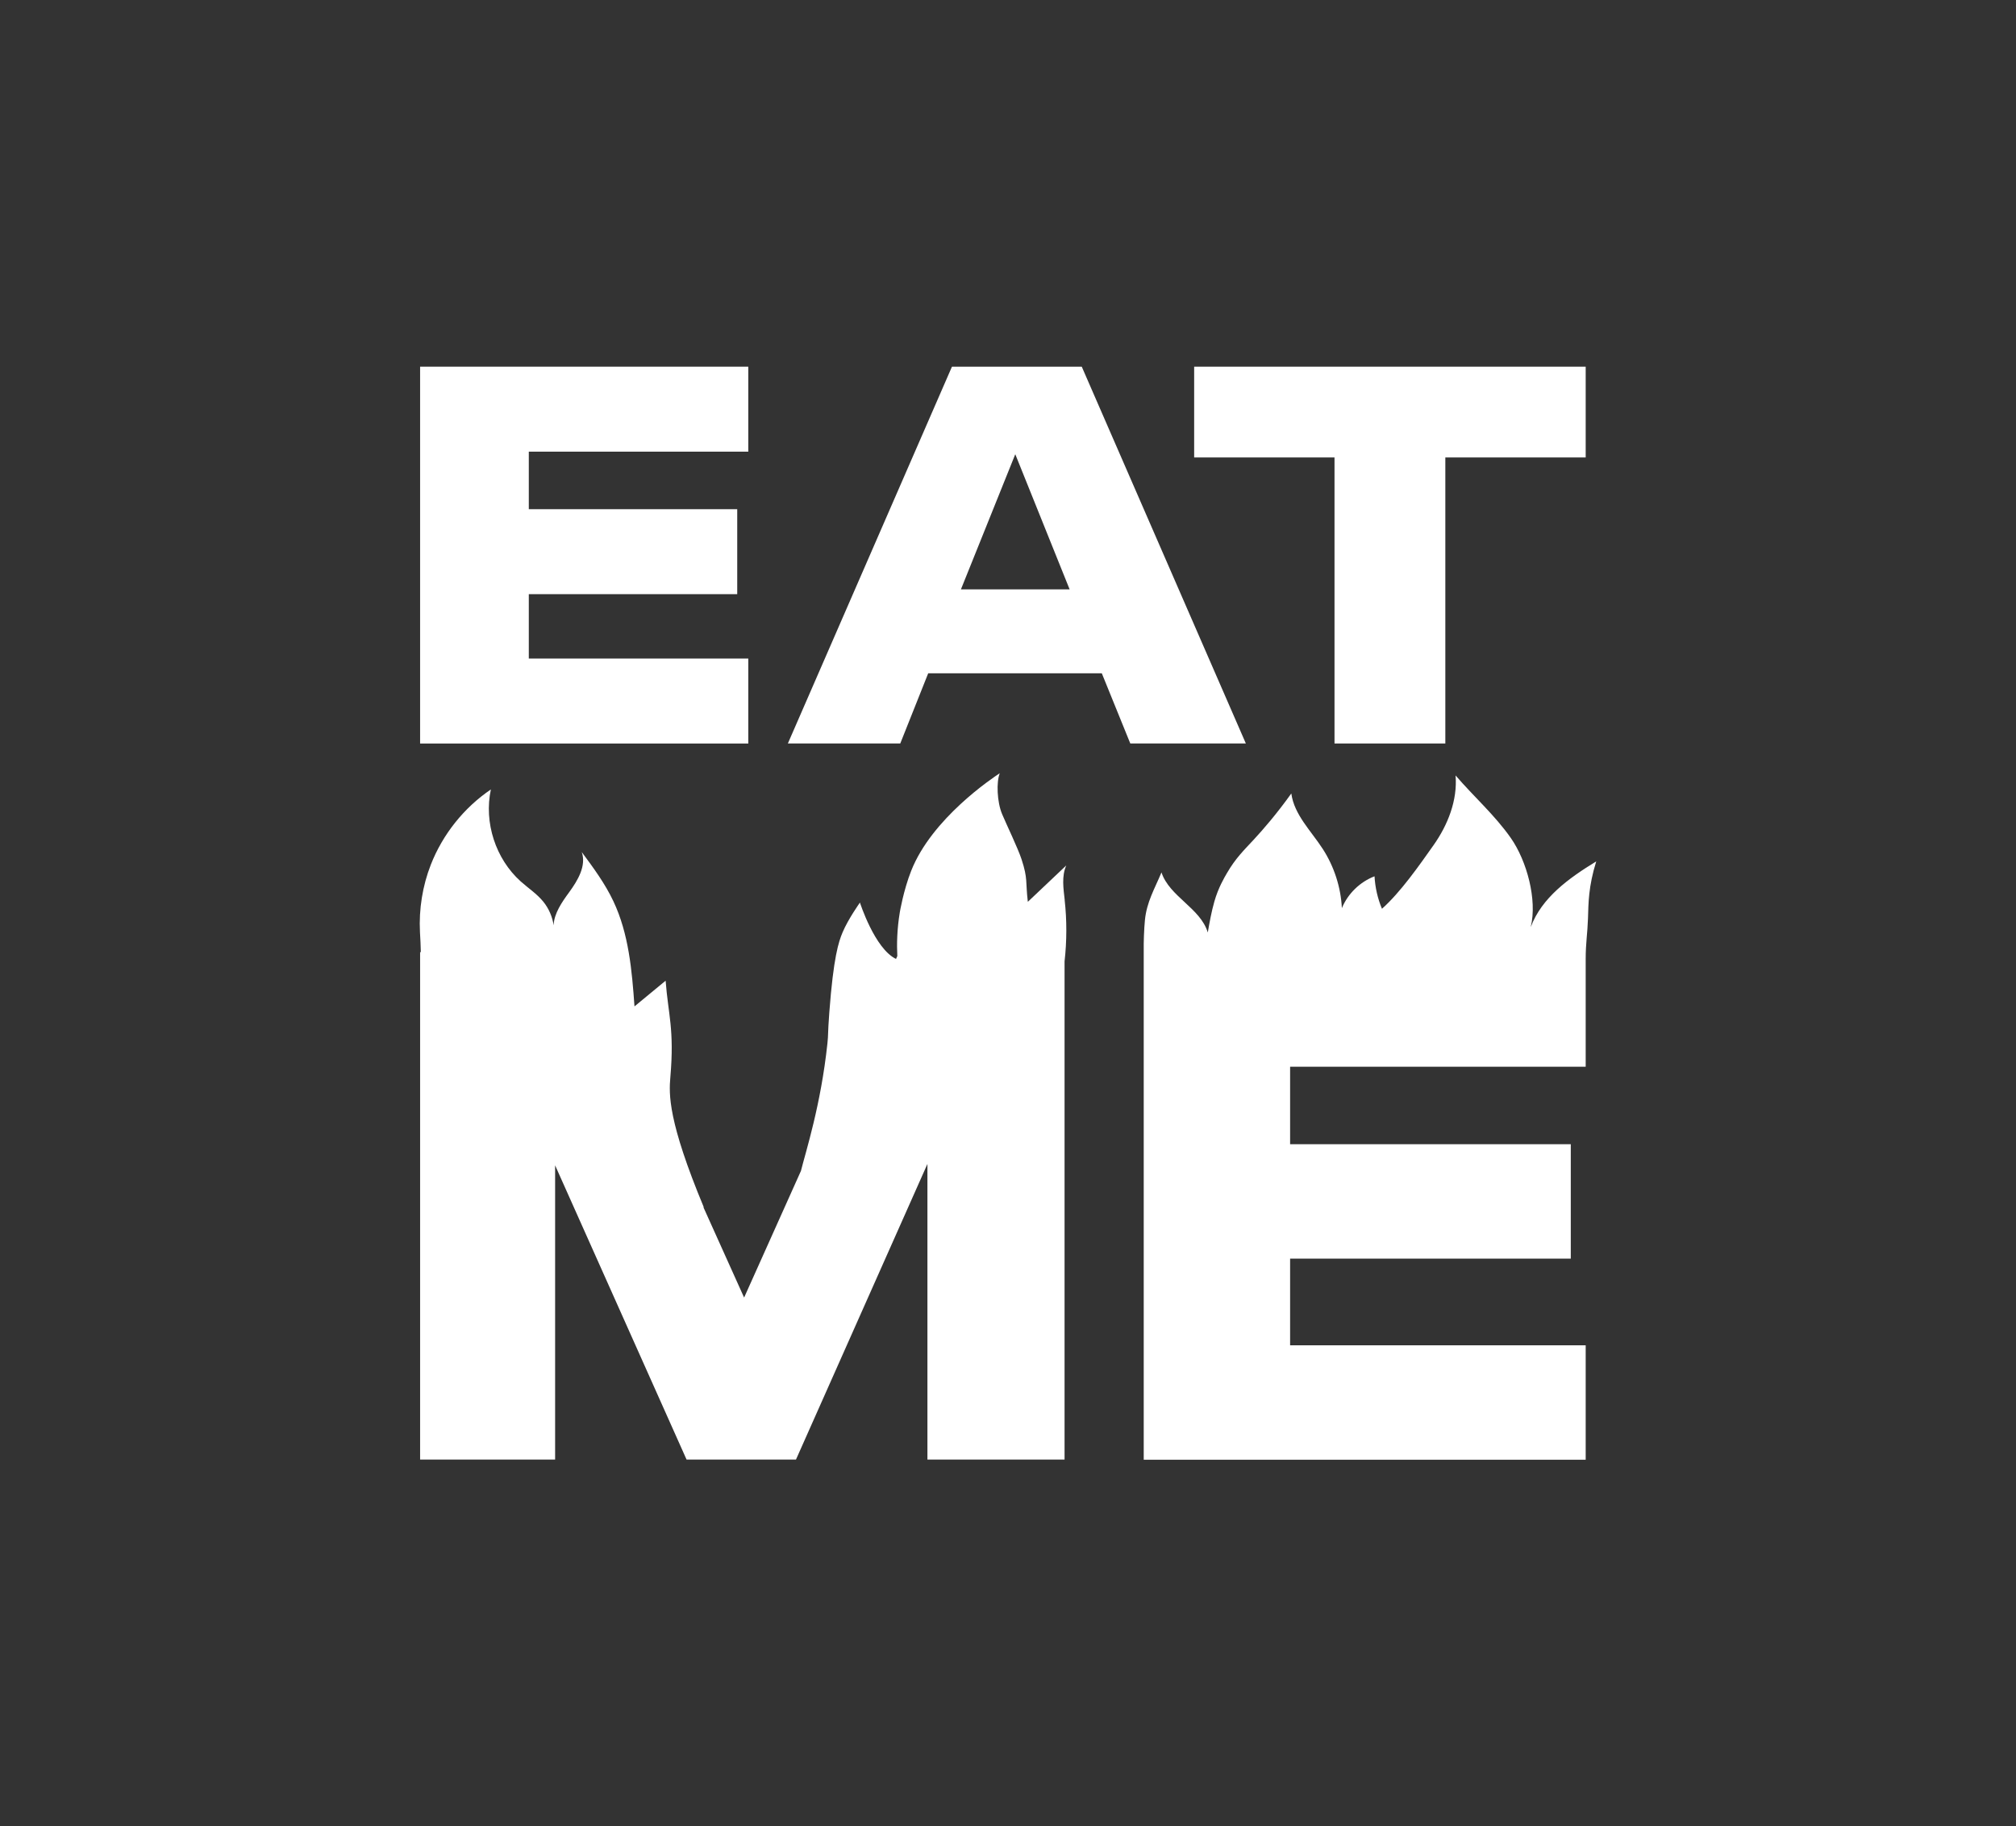
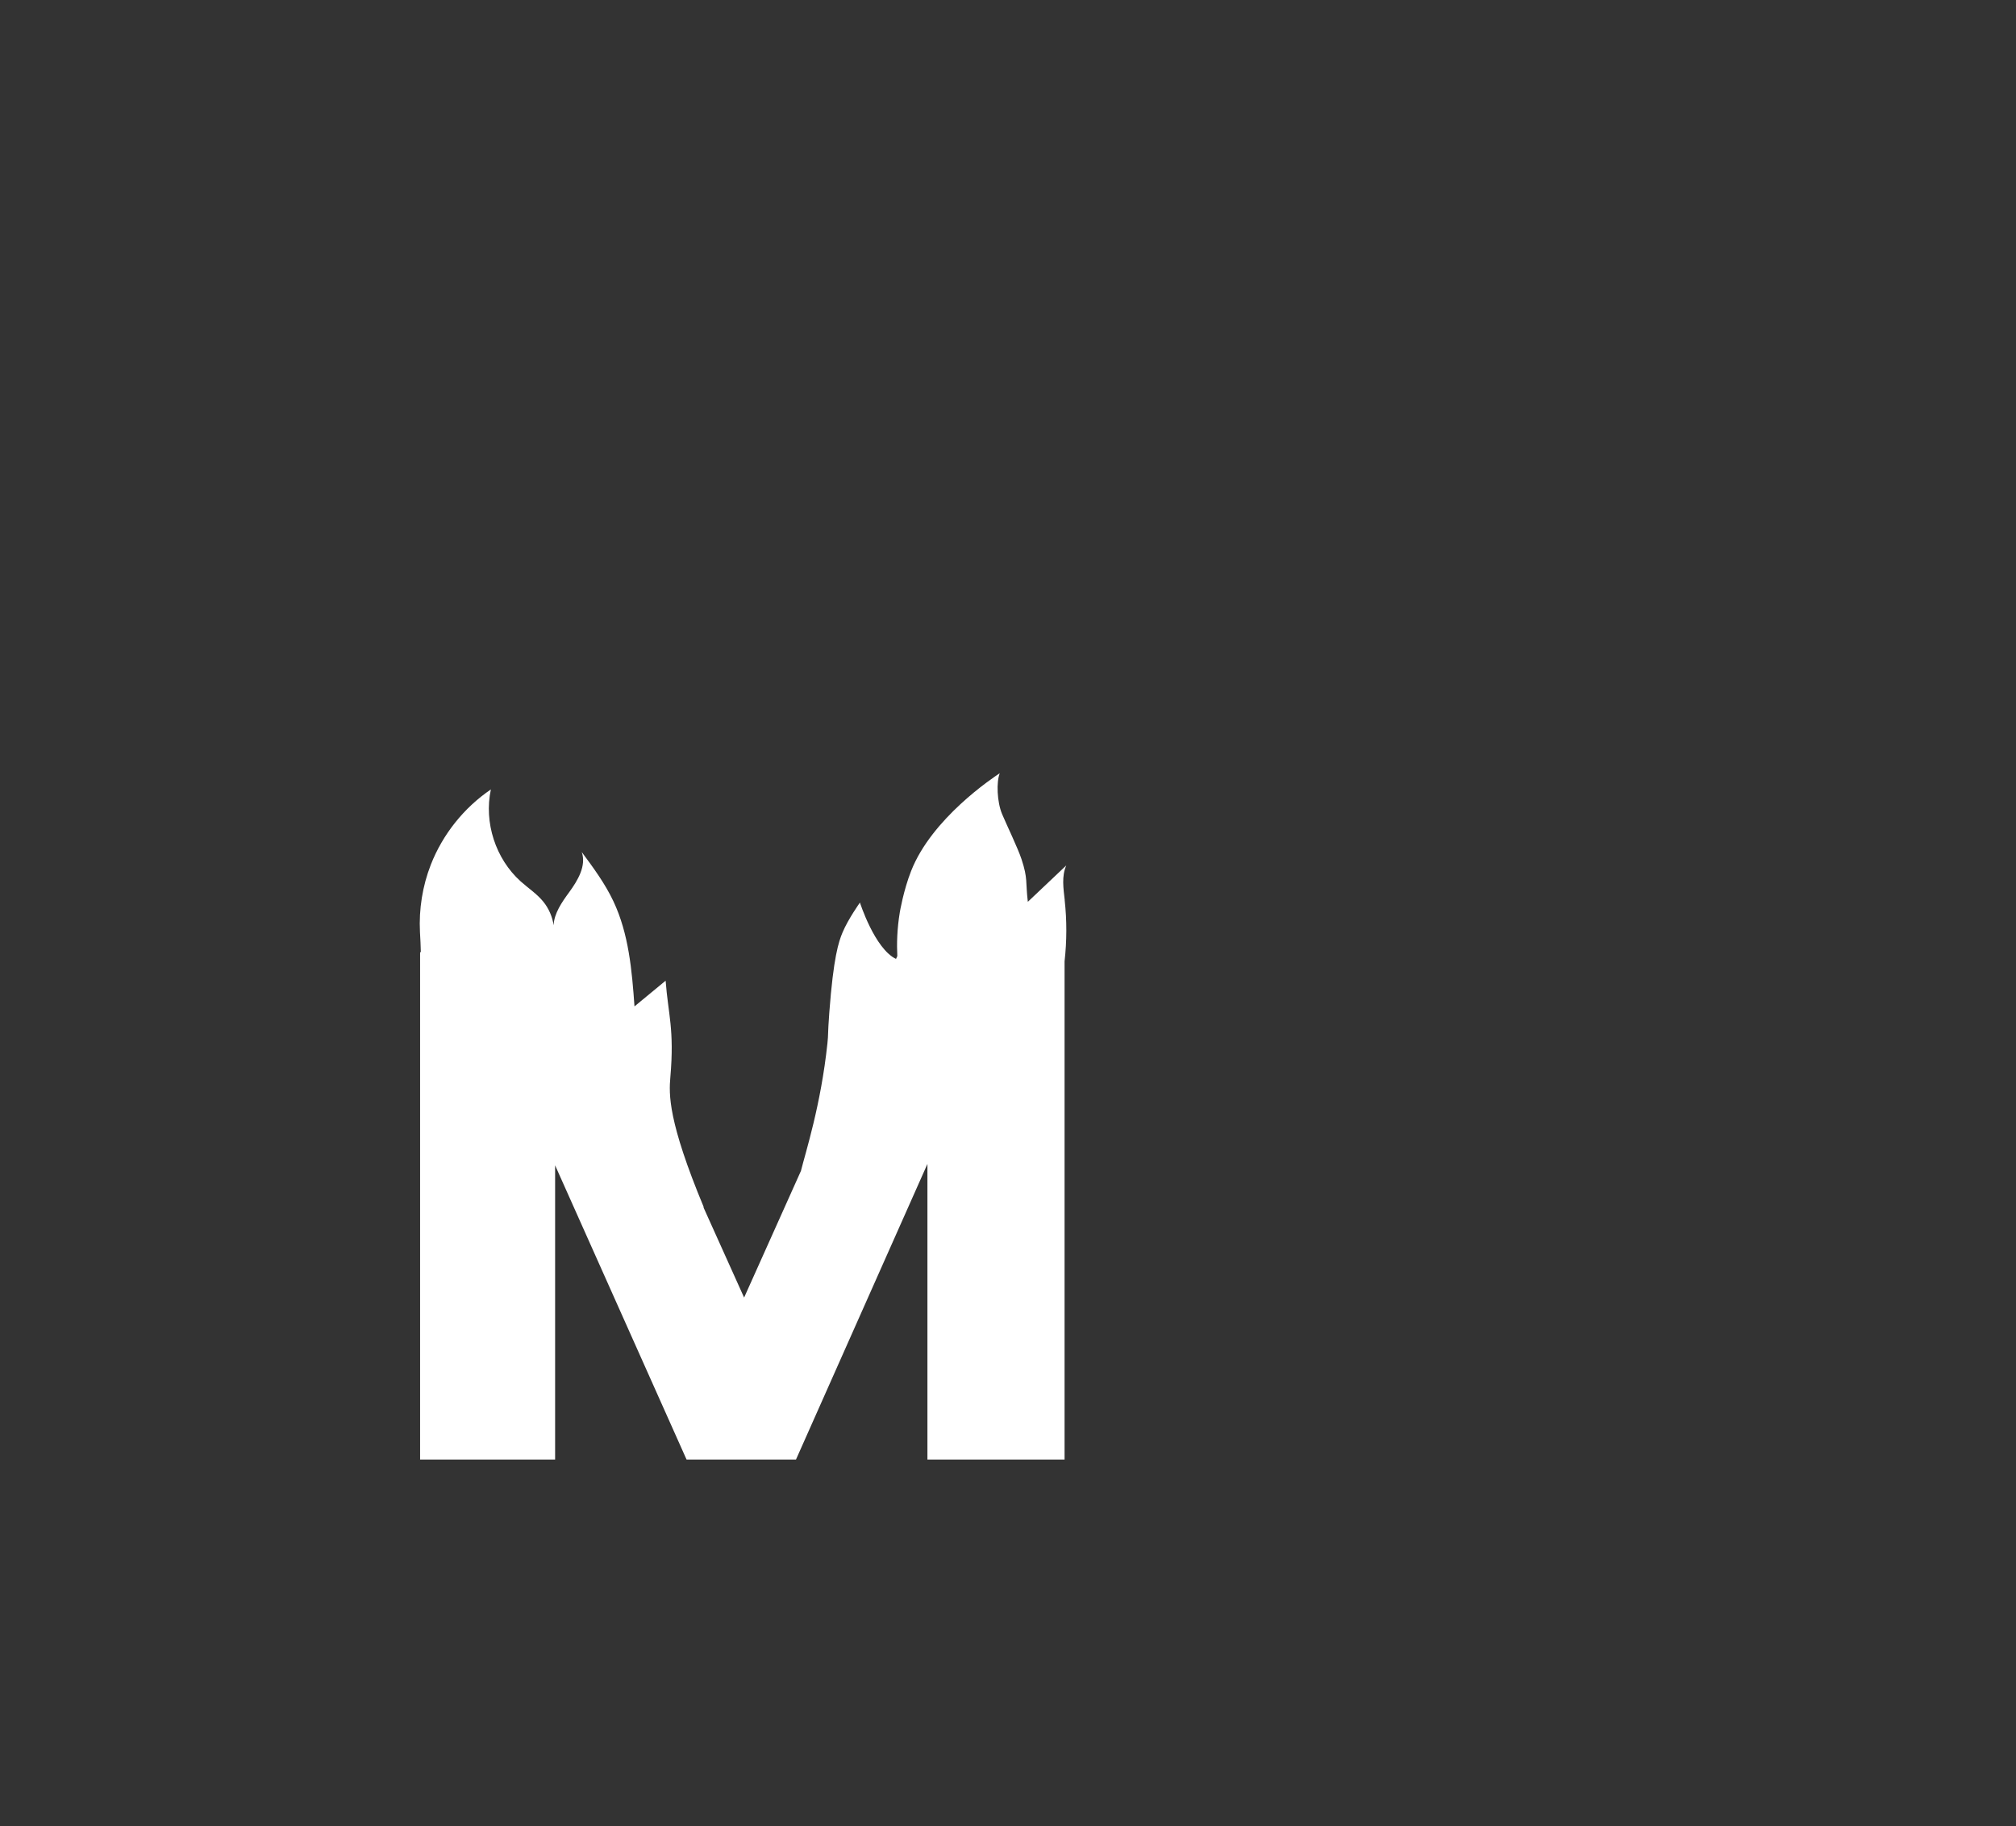
<svg xmlns="http://www.w3.org/2000/svg" id="Livello_1" viewBox="0 0 588.48 533.04">
  <rect x="0" y="0" width="588.48" height="533.04" fill="#333333" stroke="none" />
  <defs>
    <style>.cls-1{fill:#fff;stroke-width:0px;}</style>
  </defs>
-   <path class="cls-1" d="m122.63,216.99v-109.97h95.8v24.8h-64.07v16.79h60.84v24.8h-60.84v18.79h64.07v24.8h-95.8Z" />
-   <path class="cls-1" d="m329.94,216.99l-8.32-20.49h-50.67l-8.16,20.49h-32.81l47.9-109.97h37.89l47.9,109.97h-33.73Zm-33.58-84.41l-15.86,39.43h31.73l-15.86-39.43Z" />
-   <path class="cls-1" d="m389.55,216.99v-83.48h-40.97v-26.49h114.29v26.49h-40.97v83.48h-32.35Z" />
  <path class="cls-1" d="m310.8,262.72c-.38-3.4-.95-7.01.45-10.14-3.74,3.54-7.48,7.08-11.22,10.62-.71-5.92.06-6.66-1.83-12.4-1.08-3.29-4.35-10.03-5.69-13.22-1.47-3.5-1.71-9.38-.67-11.91-2.11,1.38-19.82,13.17-25.86,28.48-2.27,5.75-3.32,12.1-3.32,12.1-.83,5.01-.9,9.38-.73,12.78l-.38.84c-6.24-3-10.53-16.45-10.53-16.45,0,0-3.43,4.79-5.08,8.73-1.13,2.7-2.65,7.15-3.86,23.34-.51,6.89-.24,6.12-.55,9.02-1.91,18-6.31,31.53-7.73,37.22h0l-16.59,36.97-11.93-26.48c.06.07.14.15.2.22-10.53-25.28-10.24-33.05-9.8-38.1,1.21-14-.65-18.29-1.38-28.12-3.03,2.5-6.06,5-9.09,7.5-.74-10.47-1.67-21.2-6.16-30.69-2.43-5.15-5.84-9.77-9.23-14.35,1.38,4.03-1.16,8.27-3.67,11.71-2.13,2.91-4.43,6.21-4.54,9.67-.37-2.5-1.41-4.91-3-6.88-1.87-2.31-4.41-3.96-6.62-5.94-7.33-6.58-10.77-17.21-8.7-26.84-7.86,5.33-14.05,13.09-17.52,21.93-2.44,6.24-3.52,13.01-3.18,19.7.1,2.03.23,3.93.25,5.86h-.21v148.09h39.41v-85.87l38.37,85.87h31.94l38.37-86.28v86.28h40.03v-145.39c.67-5.94.69-11.96.03-17.9Z" />
-   <path class="cls-1" d="m446.84,270.5c1.93-7.9-1.16-19.26-5.82-25.92-4.66-6.66-10.83-12.1-16.13-18.26.59,7.22-2.23,14.39-6.41,20.32-4.18,5.92-9.66,13.78-15.08,18.59-1.26-3.01-1.99-6.23-2.17-9.48-4.26,1.64-7.79,5.08-9.53,9.29-.31-6.11-2.25-12.12-5.57-17.26-3.4-5.27-8.35-9.98-9.19-16.2-4.31,6.01-8.19,10.48-11.01,13.52-2.8,3.02-5.27,5.38-7.79,9.74-.75,1.3-2.5,4.19-3.67,8.3-.84,2.94-1.39,6-1.91,9-2.18-7.14-11.17-10.44-13.52-17.52-2.03,4.85-4.31,8.63-4.83,13.91-.26,2.67-.39,6.43-.35,9,0,.14,0,.27,0,.4h0v148.09h129.01v-33.39h-86.28v-25.3h81.93v-33.39h-81.93v-22.61h86.28v-31.43c0-4.71.52-7.39.67-11.84.14-4.45.11-9.3,2.41-16.66-8.07,4.93-15.89,10.59-19.1,19.12Z" />
</svg>